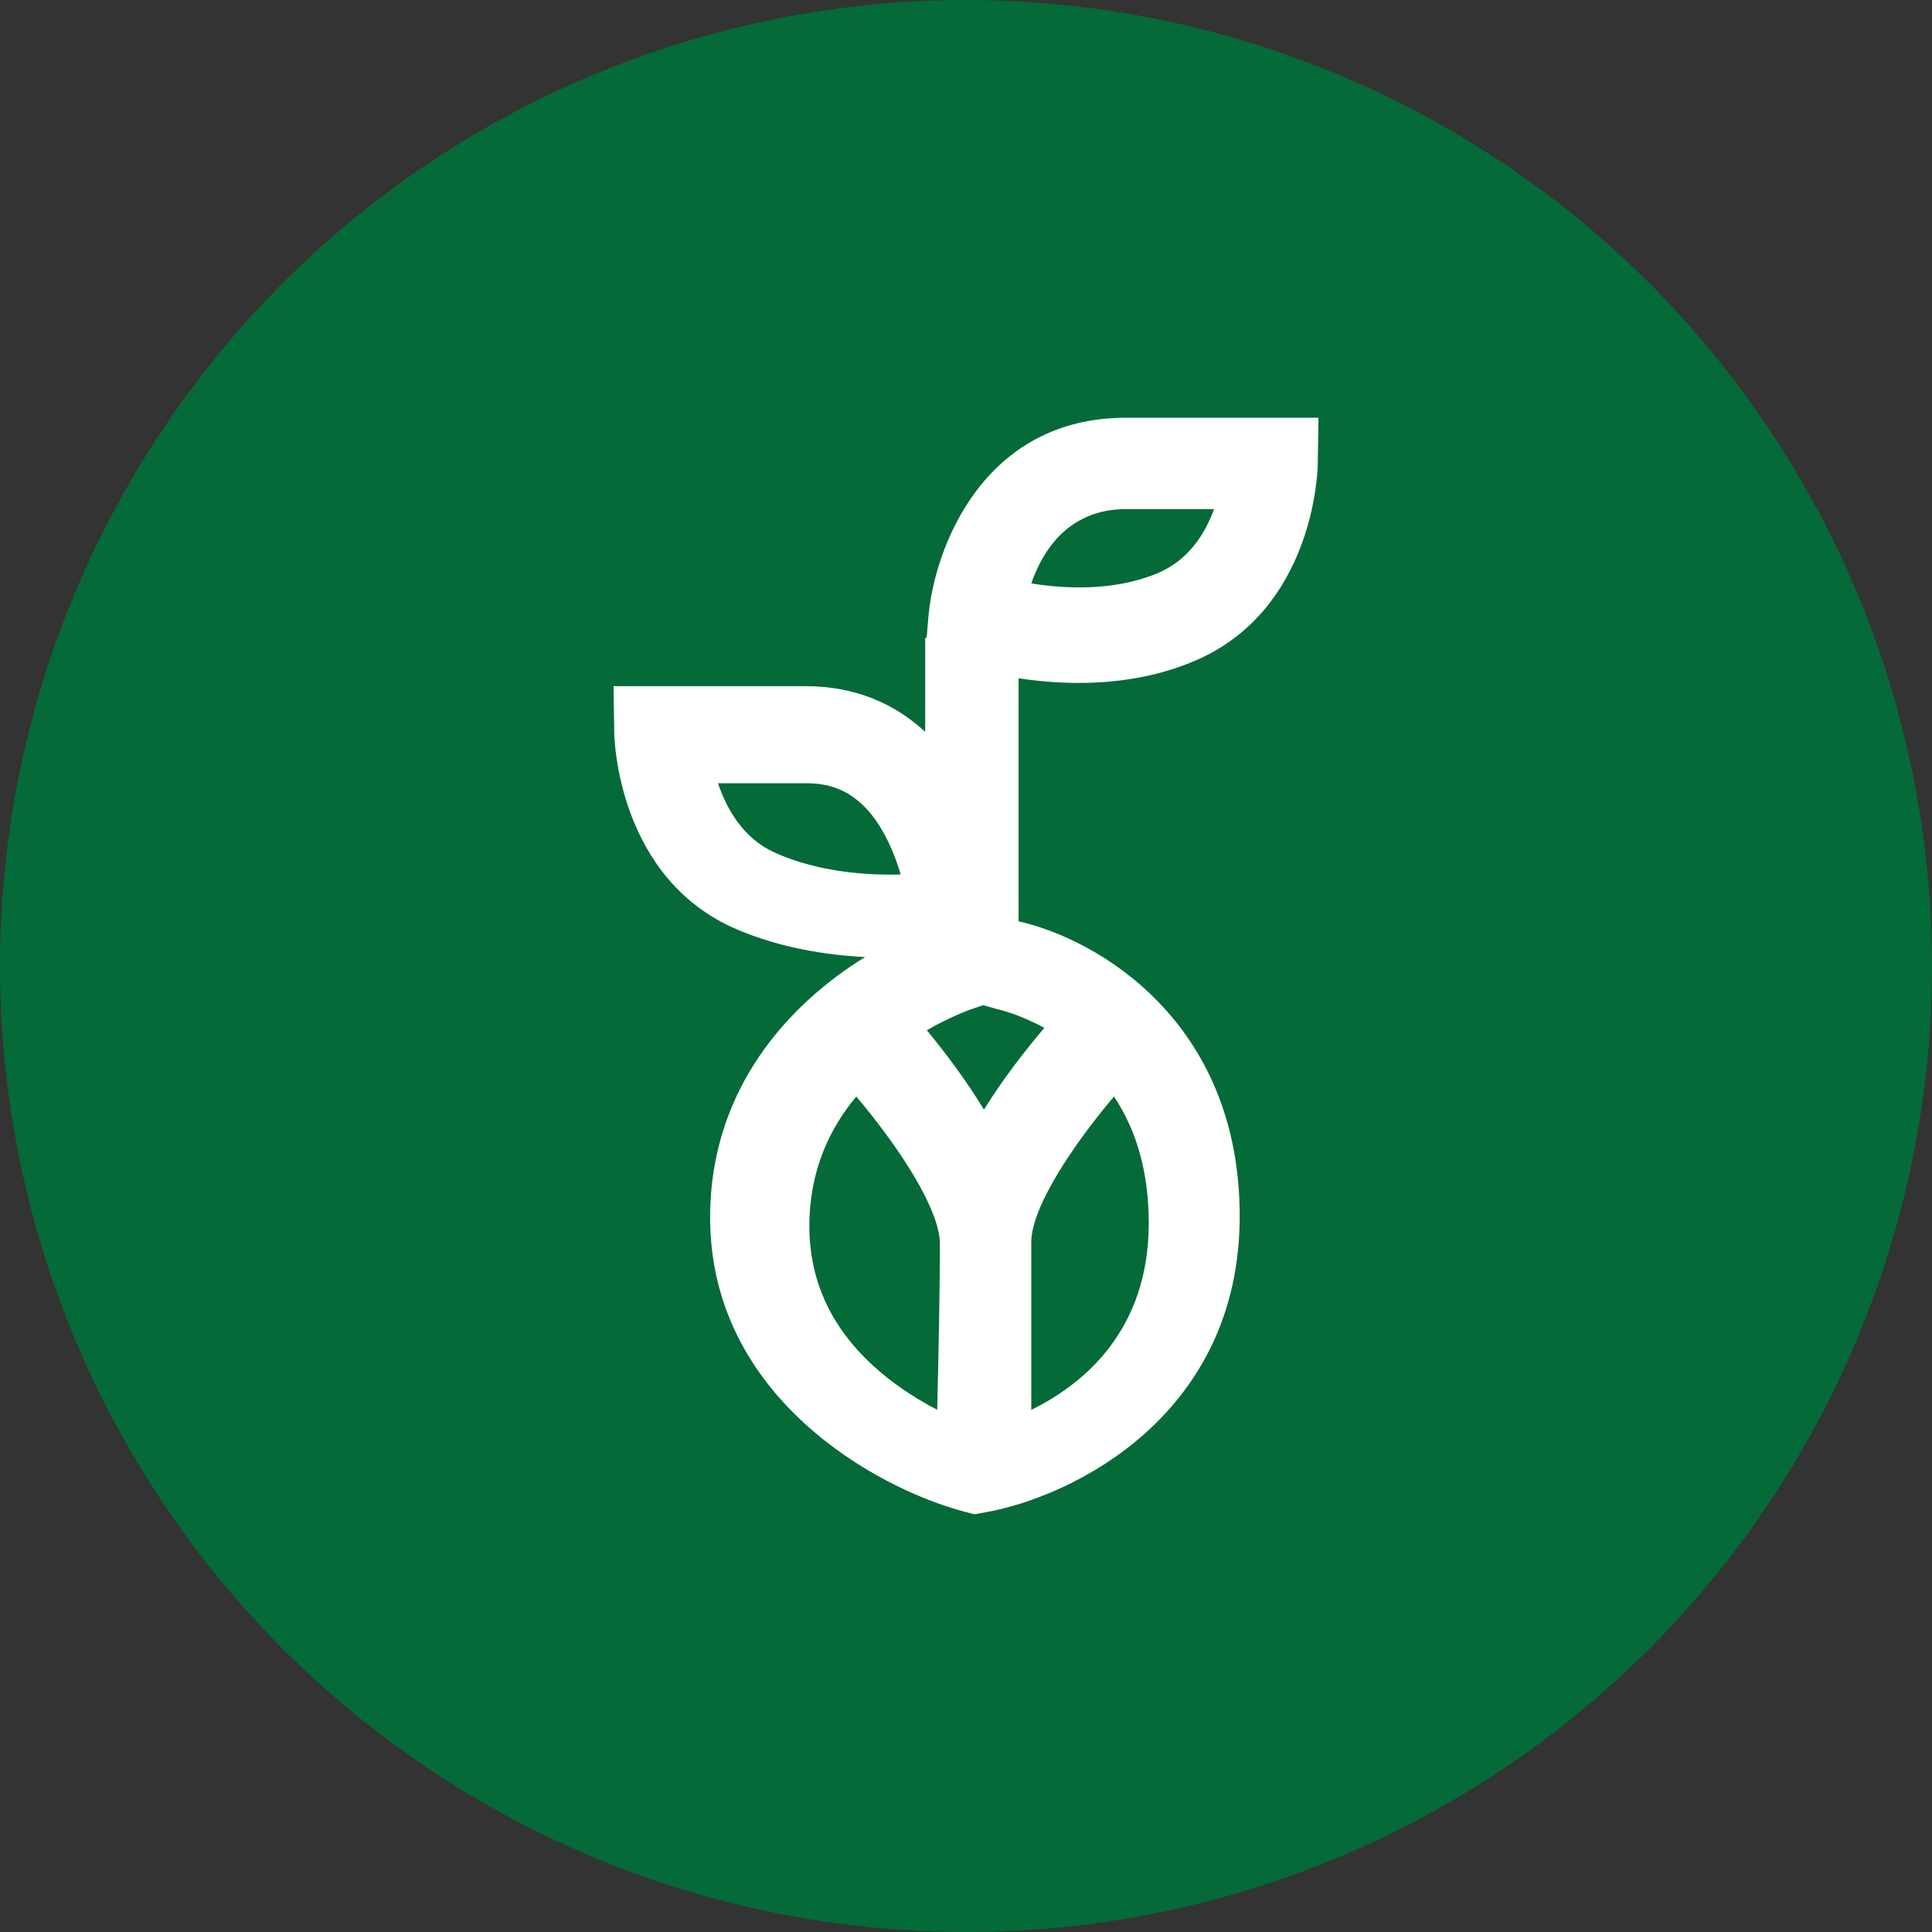
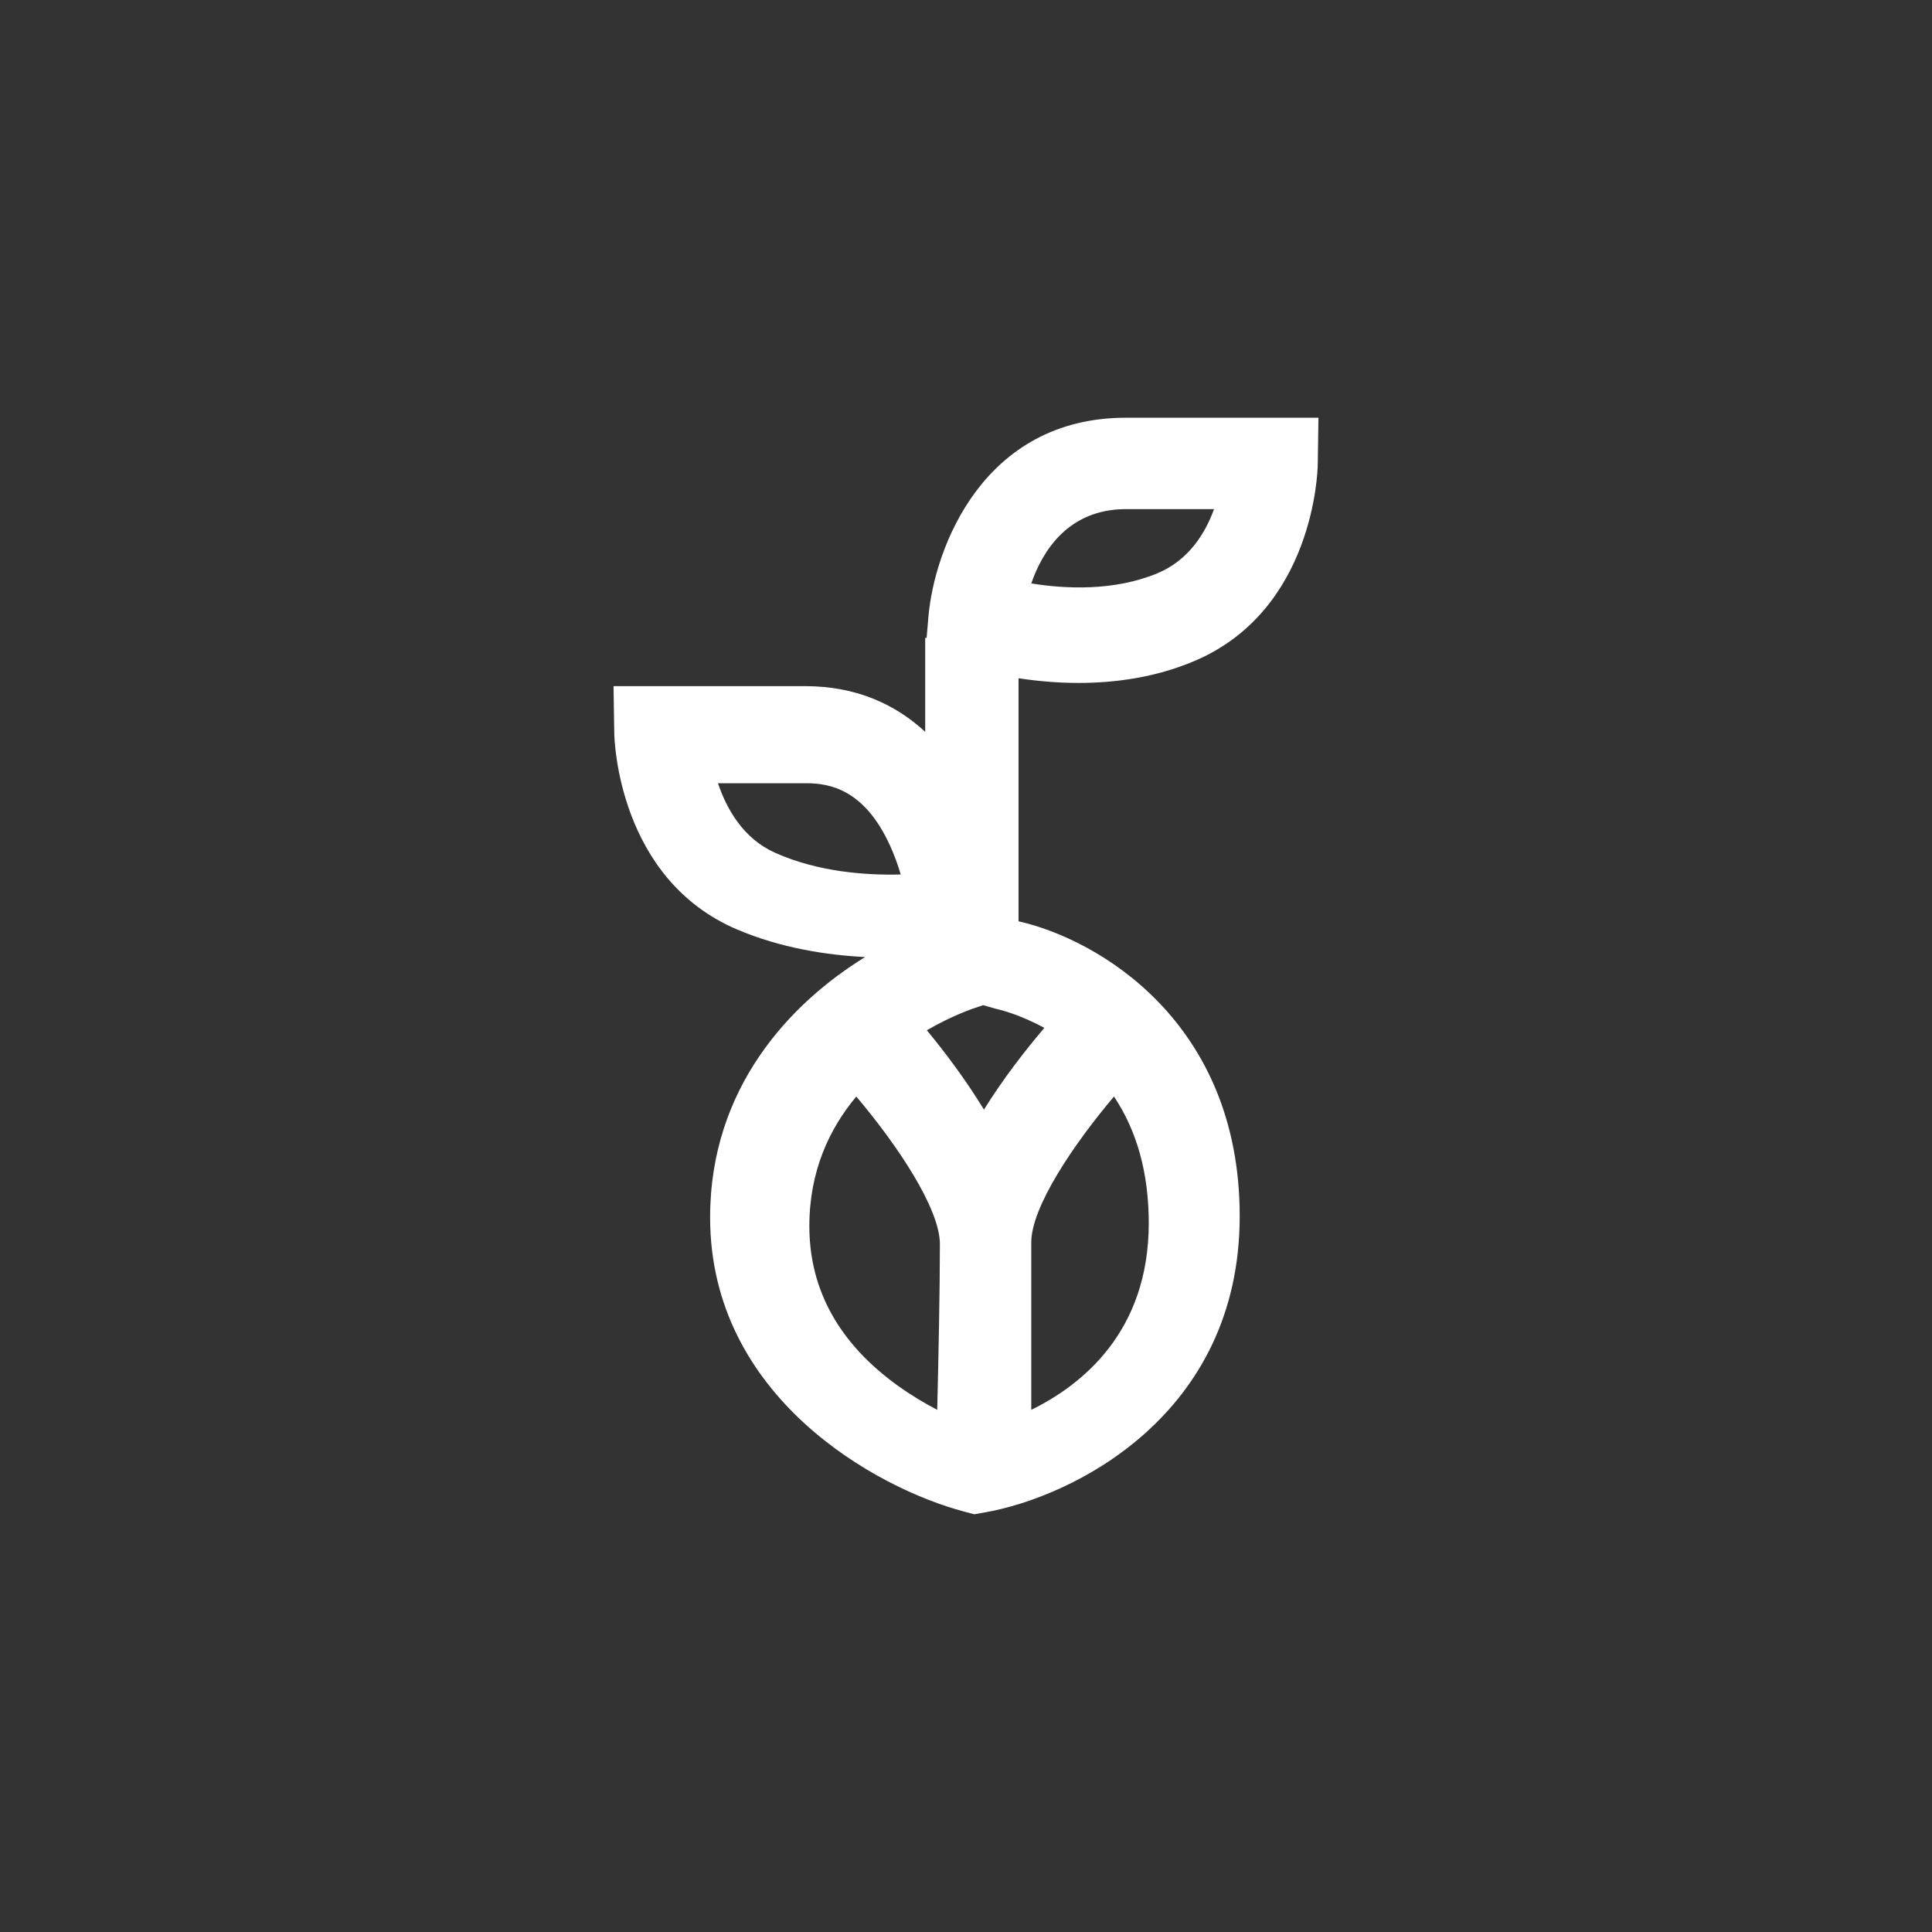
<svg xmlns="http://www.w3.org/2000/svg" xmlns:xlink="http://www.w3.org/1999/xlink" width="148px" height="148px" viewBox="0 0 148 148" version="1.1">
  <rect x="0" y="0" width="148" height="148" fill="#333333" stroke="none" />
  <title>5067D3EB-CE39-4372-A982-095BE8441F1E</title>
  <desc>Created with sketchtool.</desc>
  <defs>
    <polygon id="path-1" points="0.413 -9.99999975e-05 91.413 -9.99999975e-05 91.413 94.641 0.413 94.641" />
  </defs>
  <g id="MASTER-" stroke="none" stroke-width="1" fill="none" fill-rule="evenodd">
    <g id="2.2.5---CONNAITRE-LE-CANNABIS---La-culture-du-cannabis-2.0" transform="translate(-1076, -1014)">
      <g id="02-CYCLE-DE-VIE" transform="translate(95, 788)">
        <g id="02" transform="translate(600, 222)">
          <g id="ICO-02" transform="translate(381, 4)">
-             <circle id="Oval" fill="#046A38" cx="74" cy="74" r="74" />
            <g id="Group-3" transform="translate(33, 27)">
              <mask id="mask-2" fill="white">
                <use xlink:href="#path-1" />
              </mask>
              <g id="Clip-2" />
-               <path d="M55.666,16.914 C52.32,18.31 48.555,18.106 46,17.694 C46.87,15.183 48.844,12 53.267,12 L60,12 C59.334,13.841 58.067,15.913 55.666,16.914 L55.666,16.914 Z M46,81 L46,68.164 C46,65.48 49.204,60.705 52.335,57 C54.092,59.623 55,62.861 55,66.703 C55,75.005 49.9,79.089 46,81 L46,81 Z M29,66.93 C29,62.676 30.561,59.43 32.597,57 C35.76,60.744 39,65.58 39,68.305 C39,71.856 38.891,77.074 38.795,81 C37.84,80.501 36.814,79.894 35.797,79.164 C31.287,75.927 29,71.81 29,66.93 L29,66.93 Z M22,33 L28.768,33 C30.581,33 33.215,33.491 35.163,37.738 C35.512,38.496 35.786,39.267 36,39.99 C33.348,40.06 29.666,39.8 26.364,38.321 C23.947,37.239 22.672,34.994 22,33 L22,33 Z M41.709,50.206 L42.311,50 L43.314,50.284 L43.538,50.339 C43.558,50.344 45.083,50.693 47,51.742 C45.571,53.423 43.864,55.608 42.375,58 C40.969,55.692 39.364,53.574 38,51.921 C39.956,50.788 41.509,50.271 41.709,50.206 L41.709,50.206 Z M53.248,5 C42.319,5 38.574,14.98 38.12,20.257 L37.984,21.858 L37.874,21.858 L37.874,29.063 C35.626,26.983 32.629,25.562 28.689,25.562 L14,25.562 L14.055,29.167 C14.062,29.621 14.332,40.331 23.486,44.211 C26.82,45.624 30.3,46.163 33.271,46.314 C27.544,49.84 21.398,56.325 21.398,66.259 C21.398,80.021 34.137,87.021 40.873,88.799 L41.634,89 L42.41,88.864 C49.174,87.685 61.967,81.421 61.967,66.162 C61.967,51.253 51.088,44.939 45.025,43.576 L45.025,24.957 C46.367,25.162 47.93,25.316 49.622,25.316 C52.387,25.316 55.483,24.908 58.464,23.651 C67.667,19.774 67.937,9.059 67.945,8.605 L68,5 L53.248,5 Z" id="Fill-1" fill="#FFFFFF" mask="url(#mask-2)" />
+               <path d="M55.666,16.914 C52.32,18.31 48.555,18.106 46,17.694 C46.87,15.183 48.844,12 53.267,12 L60,12 C59.334,13.841 58.067,15.913 55.666,16.914 L55.666,16.914 Z M46,81 L46,68.164 C46,65.48 49.204,60.705 52.335,57 C54.092,59.623 55,62.861 55,66.703 C55,75.005 49.9,79.089 46,81 Z M29,66.93 C29,62.676 30.561,59.43 32.597,57 C35.76,60.744 39,65.58 39,68.305 C39,71.856 38.891,77.074 38.795,81 C37.84,80.501 36.814,79.894 35.797,79.164 C31.287,75.927 29,71.81 29,66.93 L29,66.93 Z M22,33 L28.768,33 C30.581,33 33.215,33.491 35.163,37.738 C35.512,38.496 35.786,39.267 36,39.99 C33.348,40.06 29.666,39.8 26.364,38.321 C23.947,37.239 22.672,34.994 22,33 L22,33 Z M41.709,50.206 L42.311,50 L43.314,50.284 L43.538,50.339 C43.558,50.344 45.083,50.693 47,51.742 C45.571,53.423 43.864,55.608 42.375,58 C40.969,55.692 39.364,53.574 38,51.921 C39.956,50.788 41.509,50.271 41.709,50.206 L41.709,50.206 Z M53.248,5 C42.319,5 38.574,14.98 38.12,20.257 L37.984,21.858 L37.874,21.858 L37.874,29.063 C35.626,26.983 32.629,25.562 28.689,25.562 L14,25.562 L14.055,29.167 C14.062,29.621 14.332,40.331 23.486,44.211 C26.82,45.624 30.3,46.163 33.271,46.314 C27.544,49.84 21.398,56.325 21.398,66.259 C21.398,80.021 34.137,87.021 40.873,88.799 L41.634,89 L42.41,88.864 C49.174,87.685 61.967,81.421 61.967,66.162 C61.967,51.253 51.088,44.939 45.025,43.576 L45.025,24.957 C46.367,25.162 47.93,25.316 49.622,25.316 C52.387,25.316 55.483,24.908 58.464,23.651 C67.667,19.774 67.937,9.059 67.945,8.605 L68,5 L53.248,5 Z" id="Fill-1" fill="#FFFFFF" mask="url(#mask-2)" />
            </g>
          </g>
        </g>
      </g>
    </g>
  </g>
</svg>